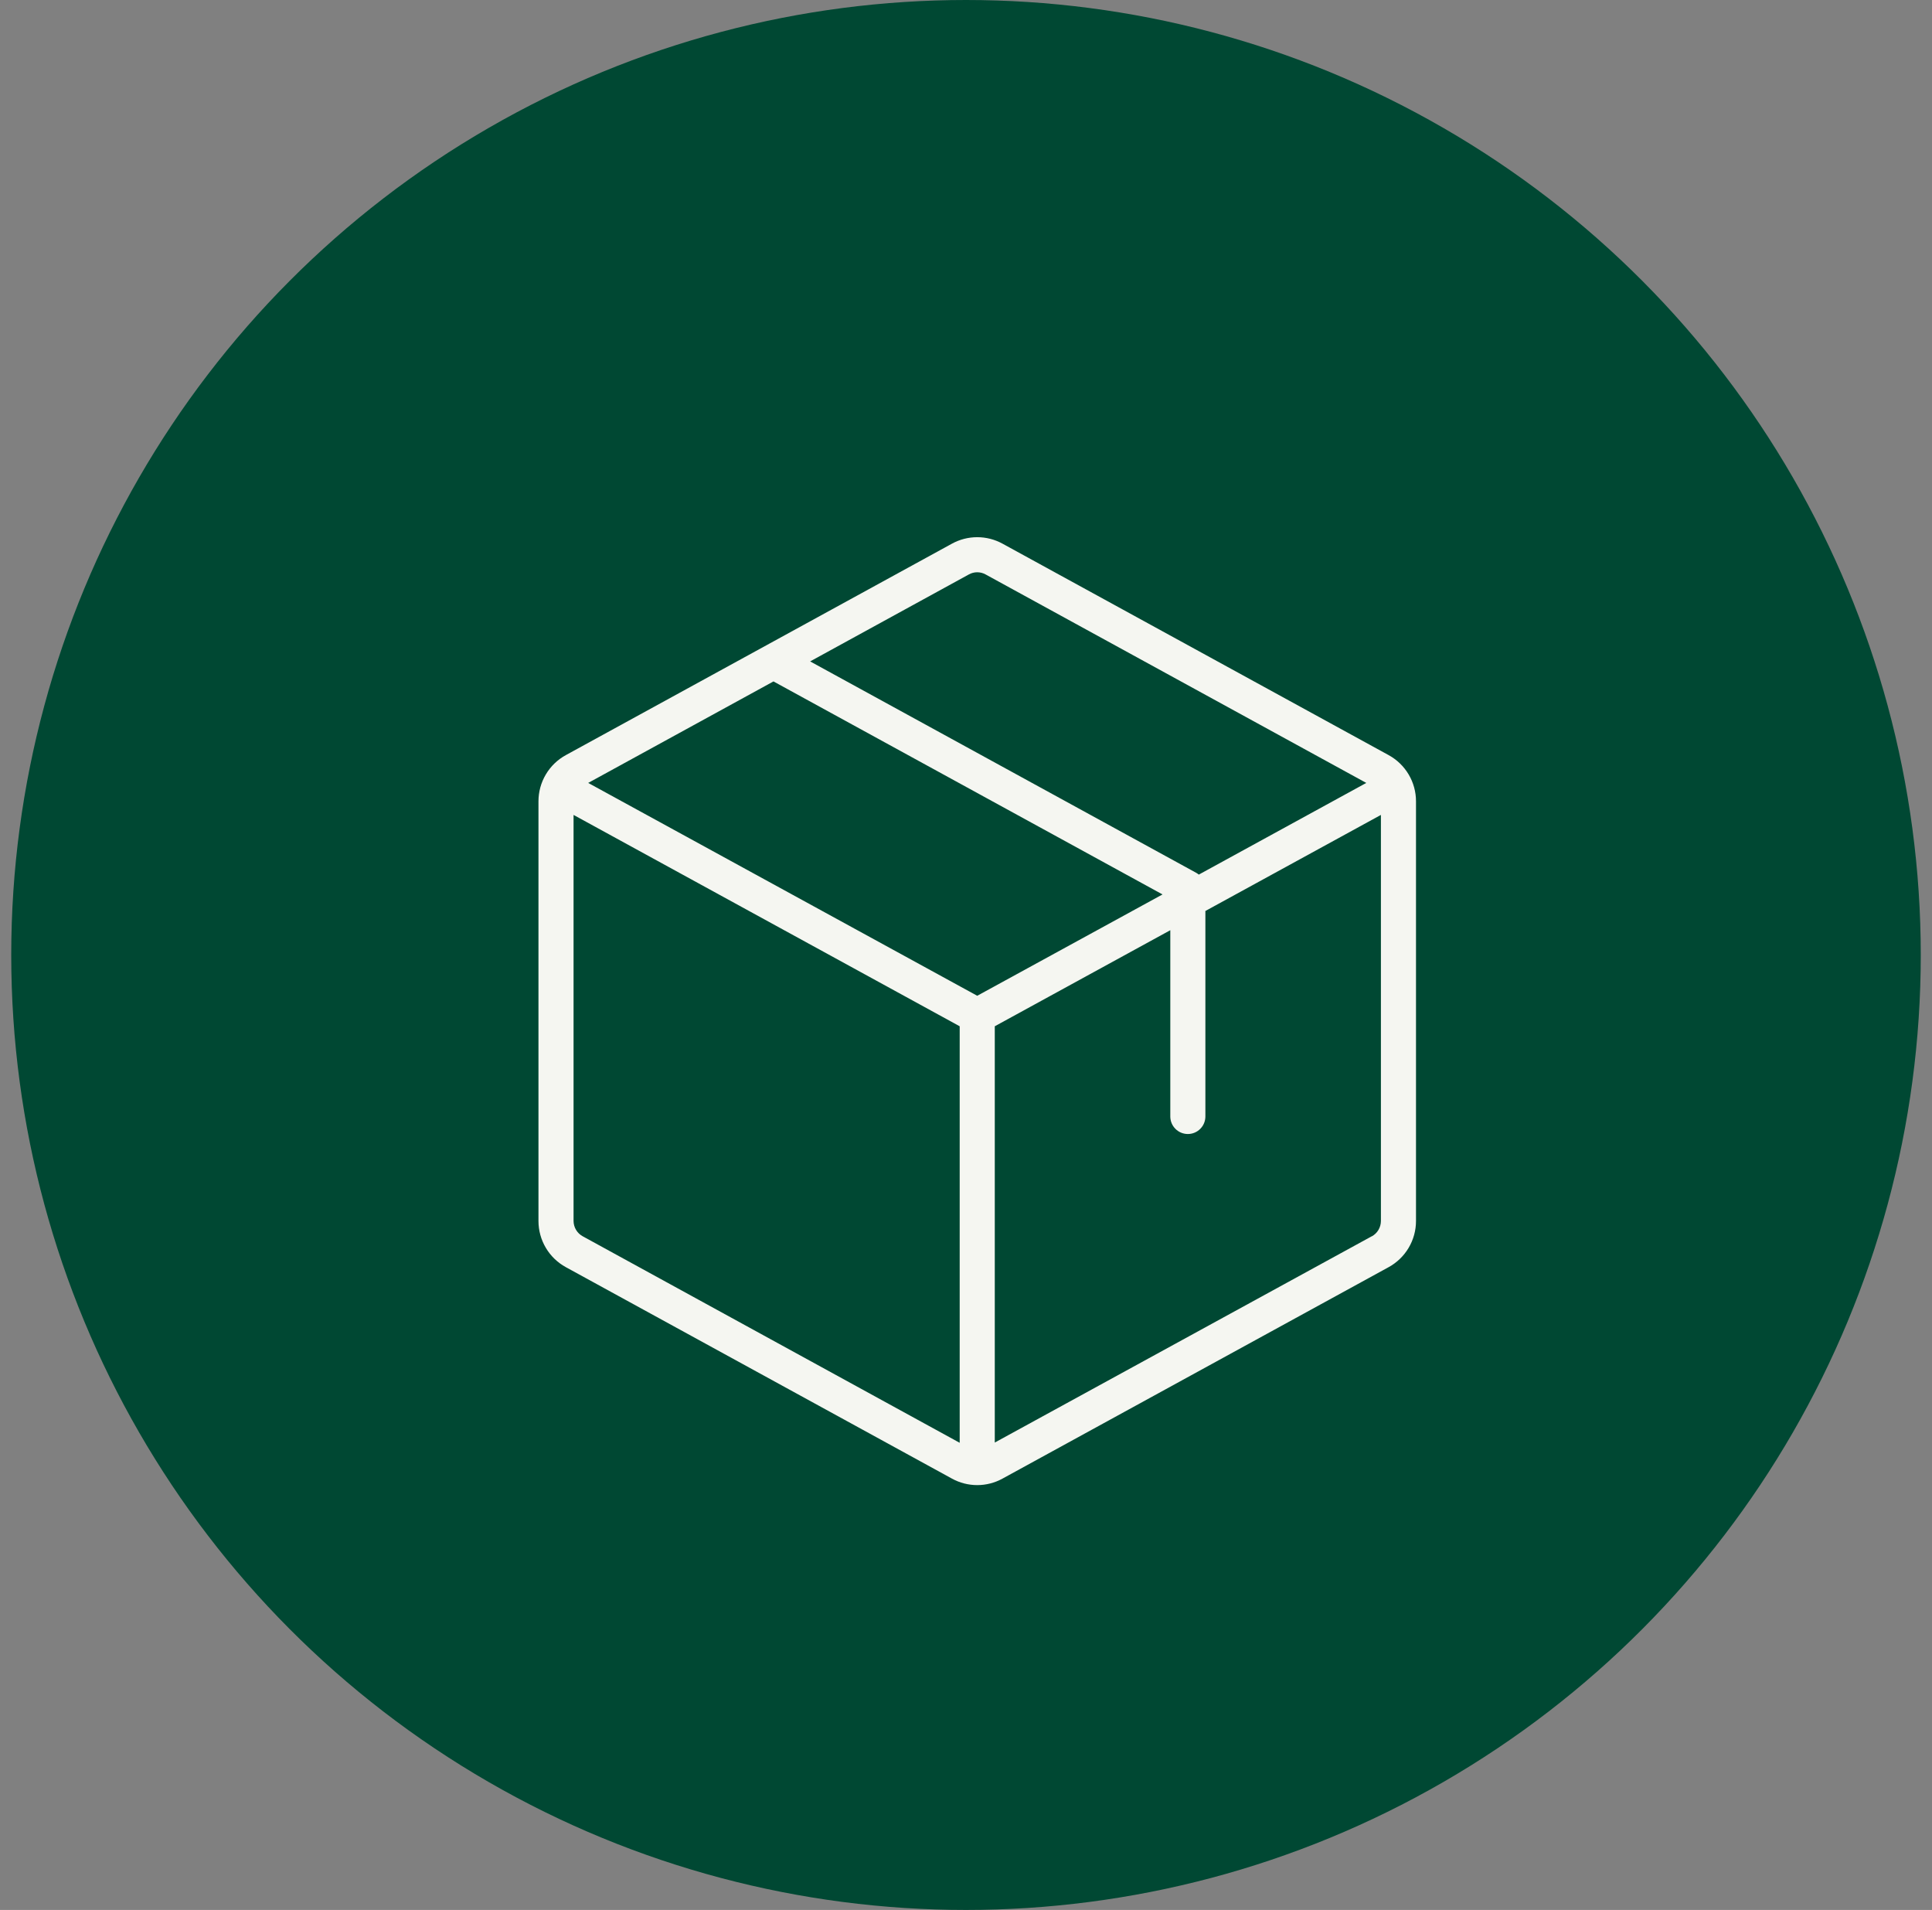
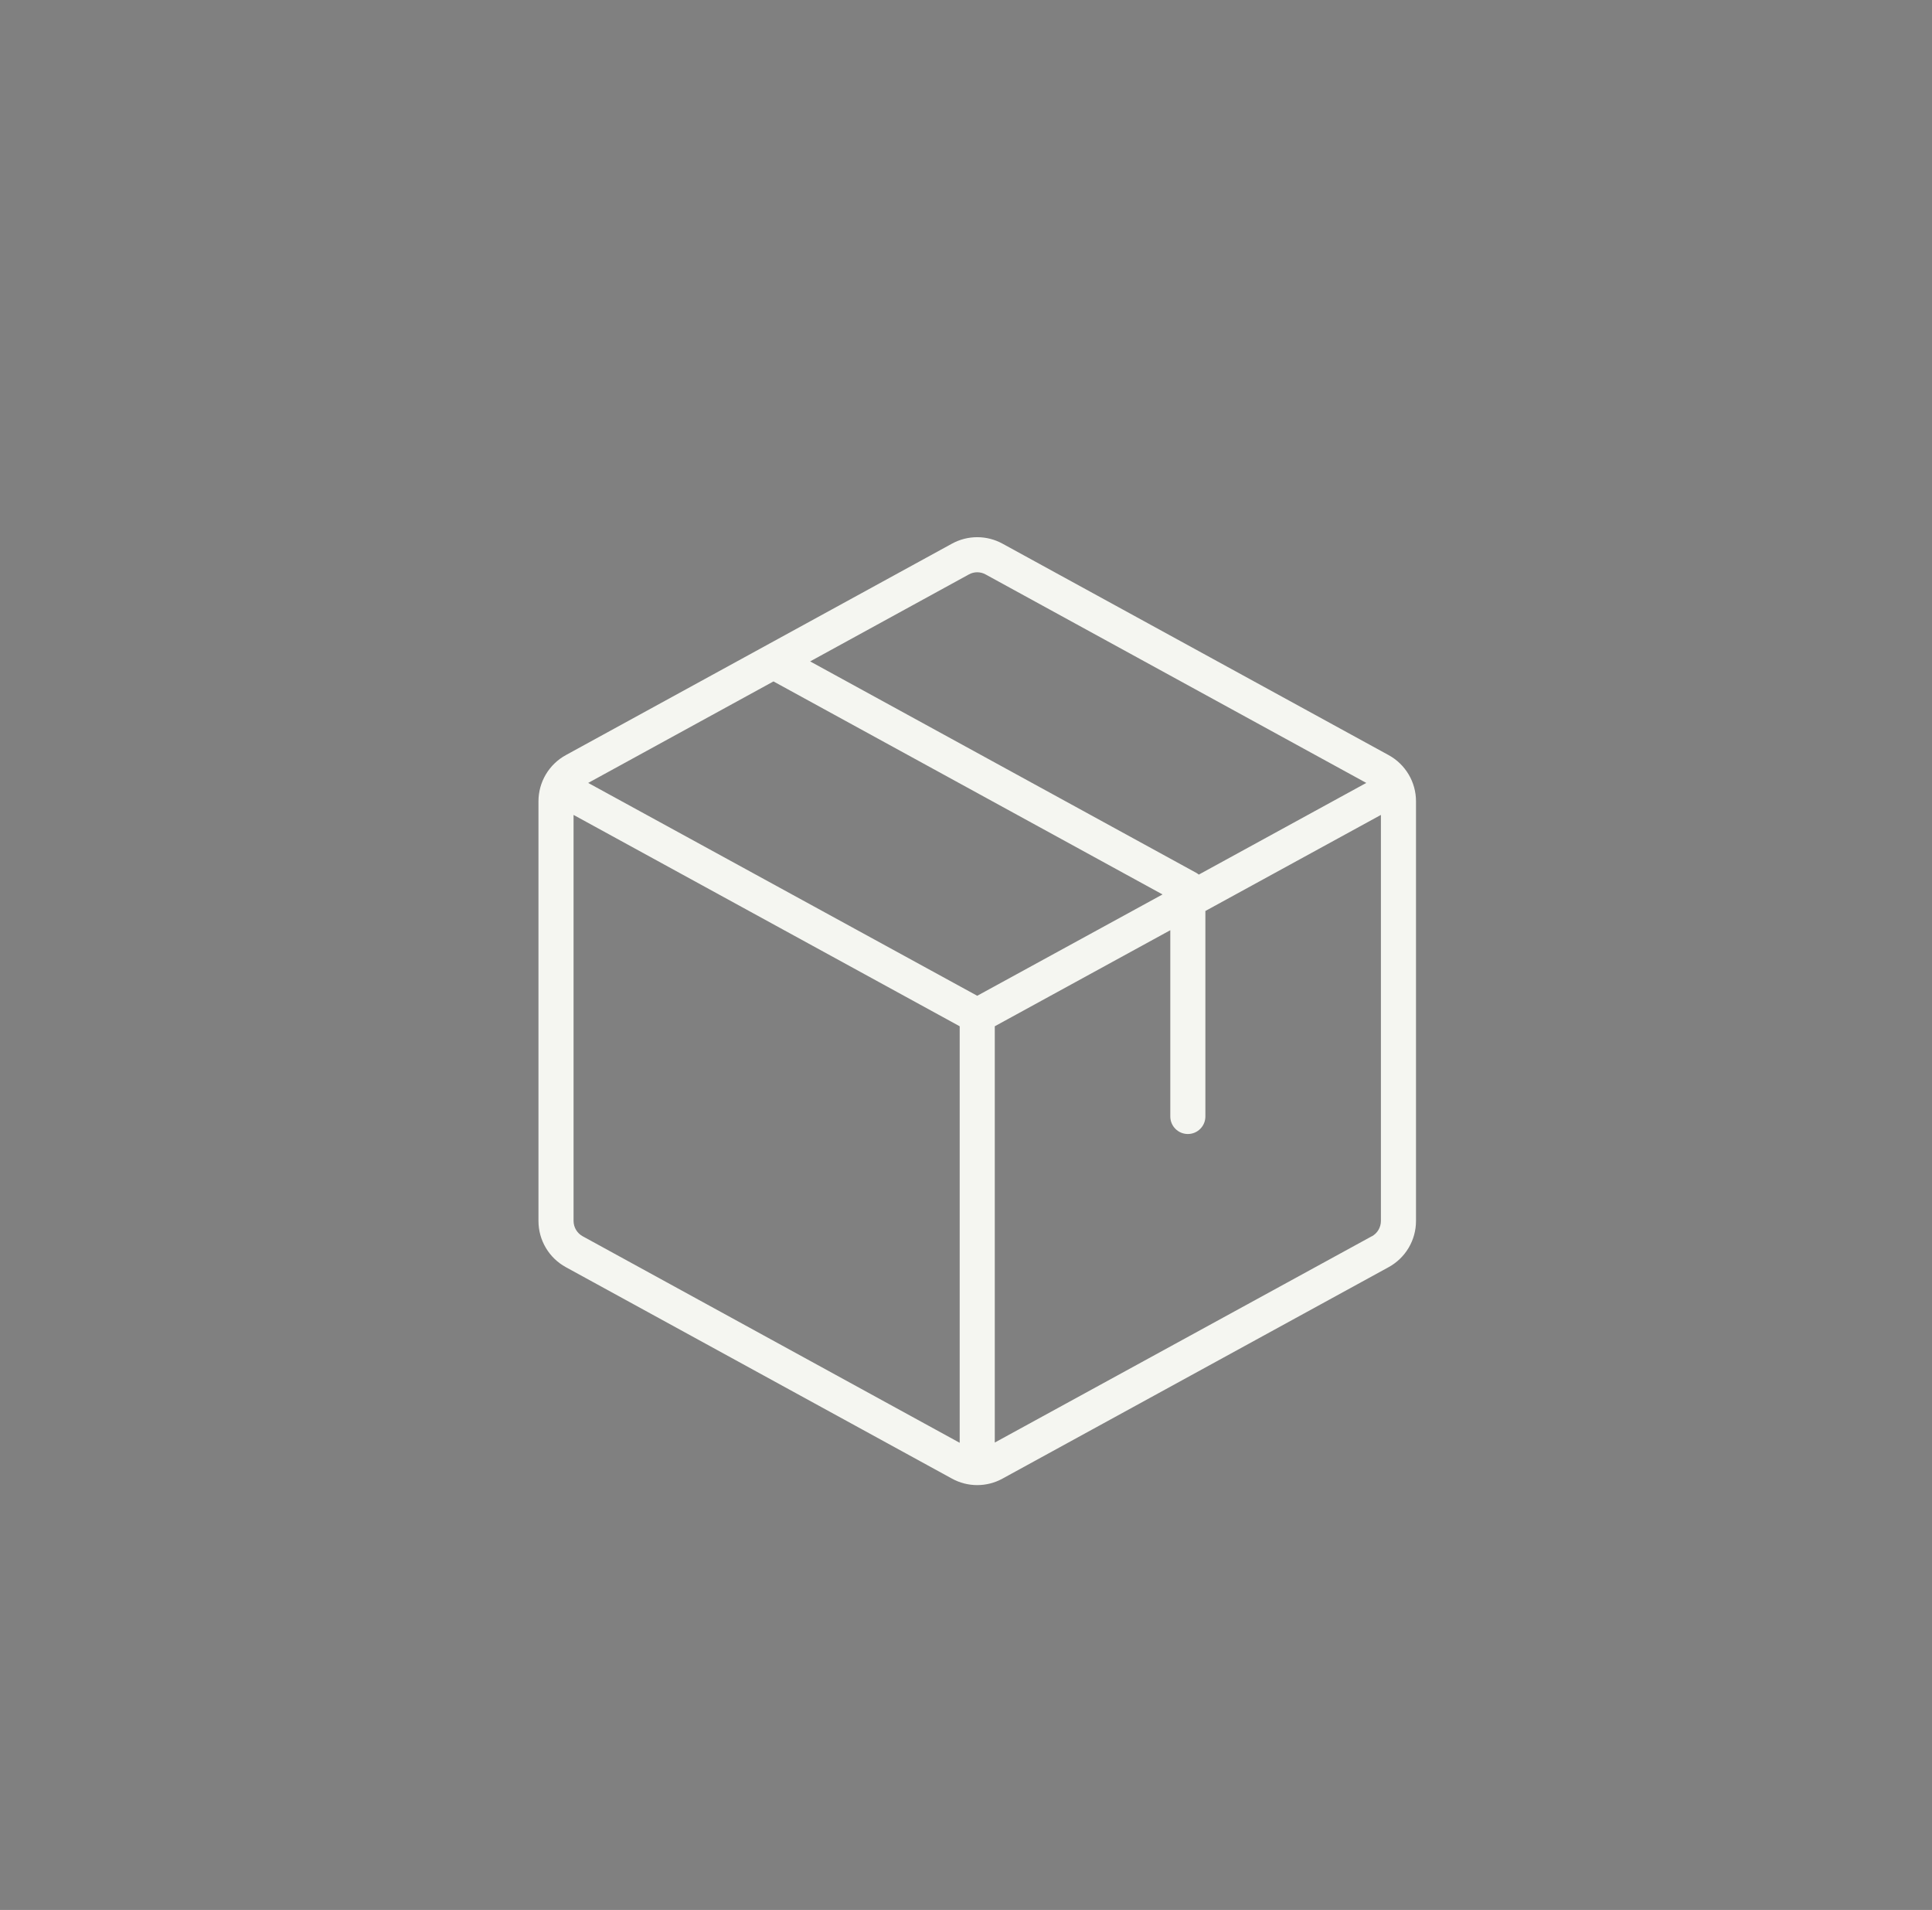
<svg xmlns="http://www.w3.org/2000/svg" width="86" height="85" viewBox="0 0 86 85" fill="none">
  <rect x="0" y="0" width="86" height="85" fill="#808080" stroke="none" />
-   <circle cx="43" cy="42.5" r="42.5" fill="#004833" />
  <path d="M61.812 33.605L44.625 24.195C44.28 24.006 43.893 23.907 43.5 23.907C43.107 23.907 42.72 24.006 42.375 24.195L25.188 33.605C24.819 33.807 24.511 34.104 24.297 34.465C24.082 34.827 23.969 35.239 23.969 35.66V54.339C23.969 54.76 24.082 55.172 24.297 55.534C24.511 55.895 24.819 56.192 25.188 56.394L42.375 65.804C42.72 65.994 43.107 66.093 43.5 66.093C43.893 66.093 44.28 65.994 44.625 65.804L61.812 56.394C62.181 56.192 62.489 55.895 62.703 55.534C62.918 55.172 63.031 54.76 63.031 54.339V35.66C63.031 35.239 62.918 34.827 62.703 34.465C62.489 34.104 62.181 33.807 61.812 33.605ZM43.125 25.566C43.24 25.502 43.369 25.468 43.5 25.468C43.631 25.468 43.76 25.502 43.875 25.566L60.818 34.843L53.363 38.923C53.328 38.894 53.29 38.868 53.25 38.845L36.062 29.435L43.125 25.566ZM43.5 44.316L26.182 34.843L34.43 30.326L51.748 39.806L43.5 44.316ZM25.938 55.019C25.815 54.952 25.712 54.853 25.641 54.733C25.569 54.613 25.532 54.475 25.531 54.336V36.267L42.719 45.673V64.21L25.938 55.019ZM61.062 55.019L44.281 64.199V45.673L52.094 41.398V49.687C52.094 49.894 52.176 50.093 52.323 50.239C52.469 50.386 52.668 50.468 52.875 50.468C53.082 50.468 53.281 50.386 53.427 50.239C53.574 50.093 53.656 49.894 53.656 49.687V40.542L61.469 36.267V54.339C61.468 54.479 61.431 54.617 61.359 54.737C61.288 54.857 61.185 54.956 61.062 55.023V55.019Z" fill="#F5F6F1" />
</svg>